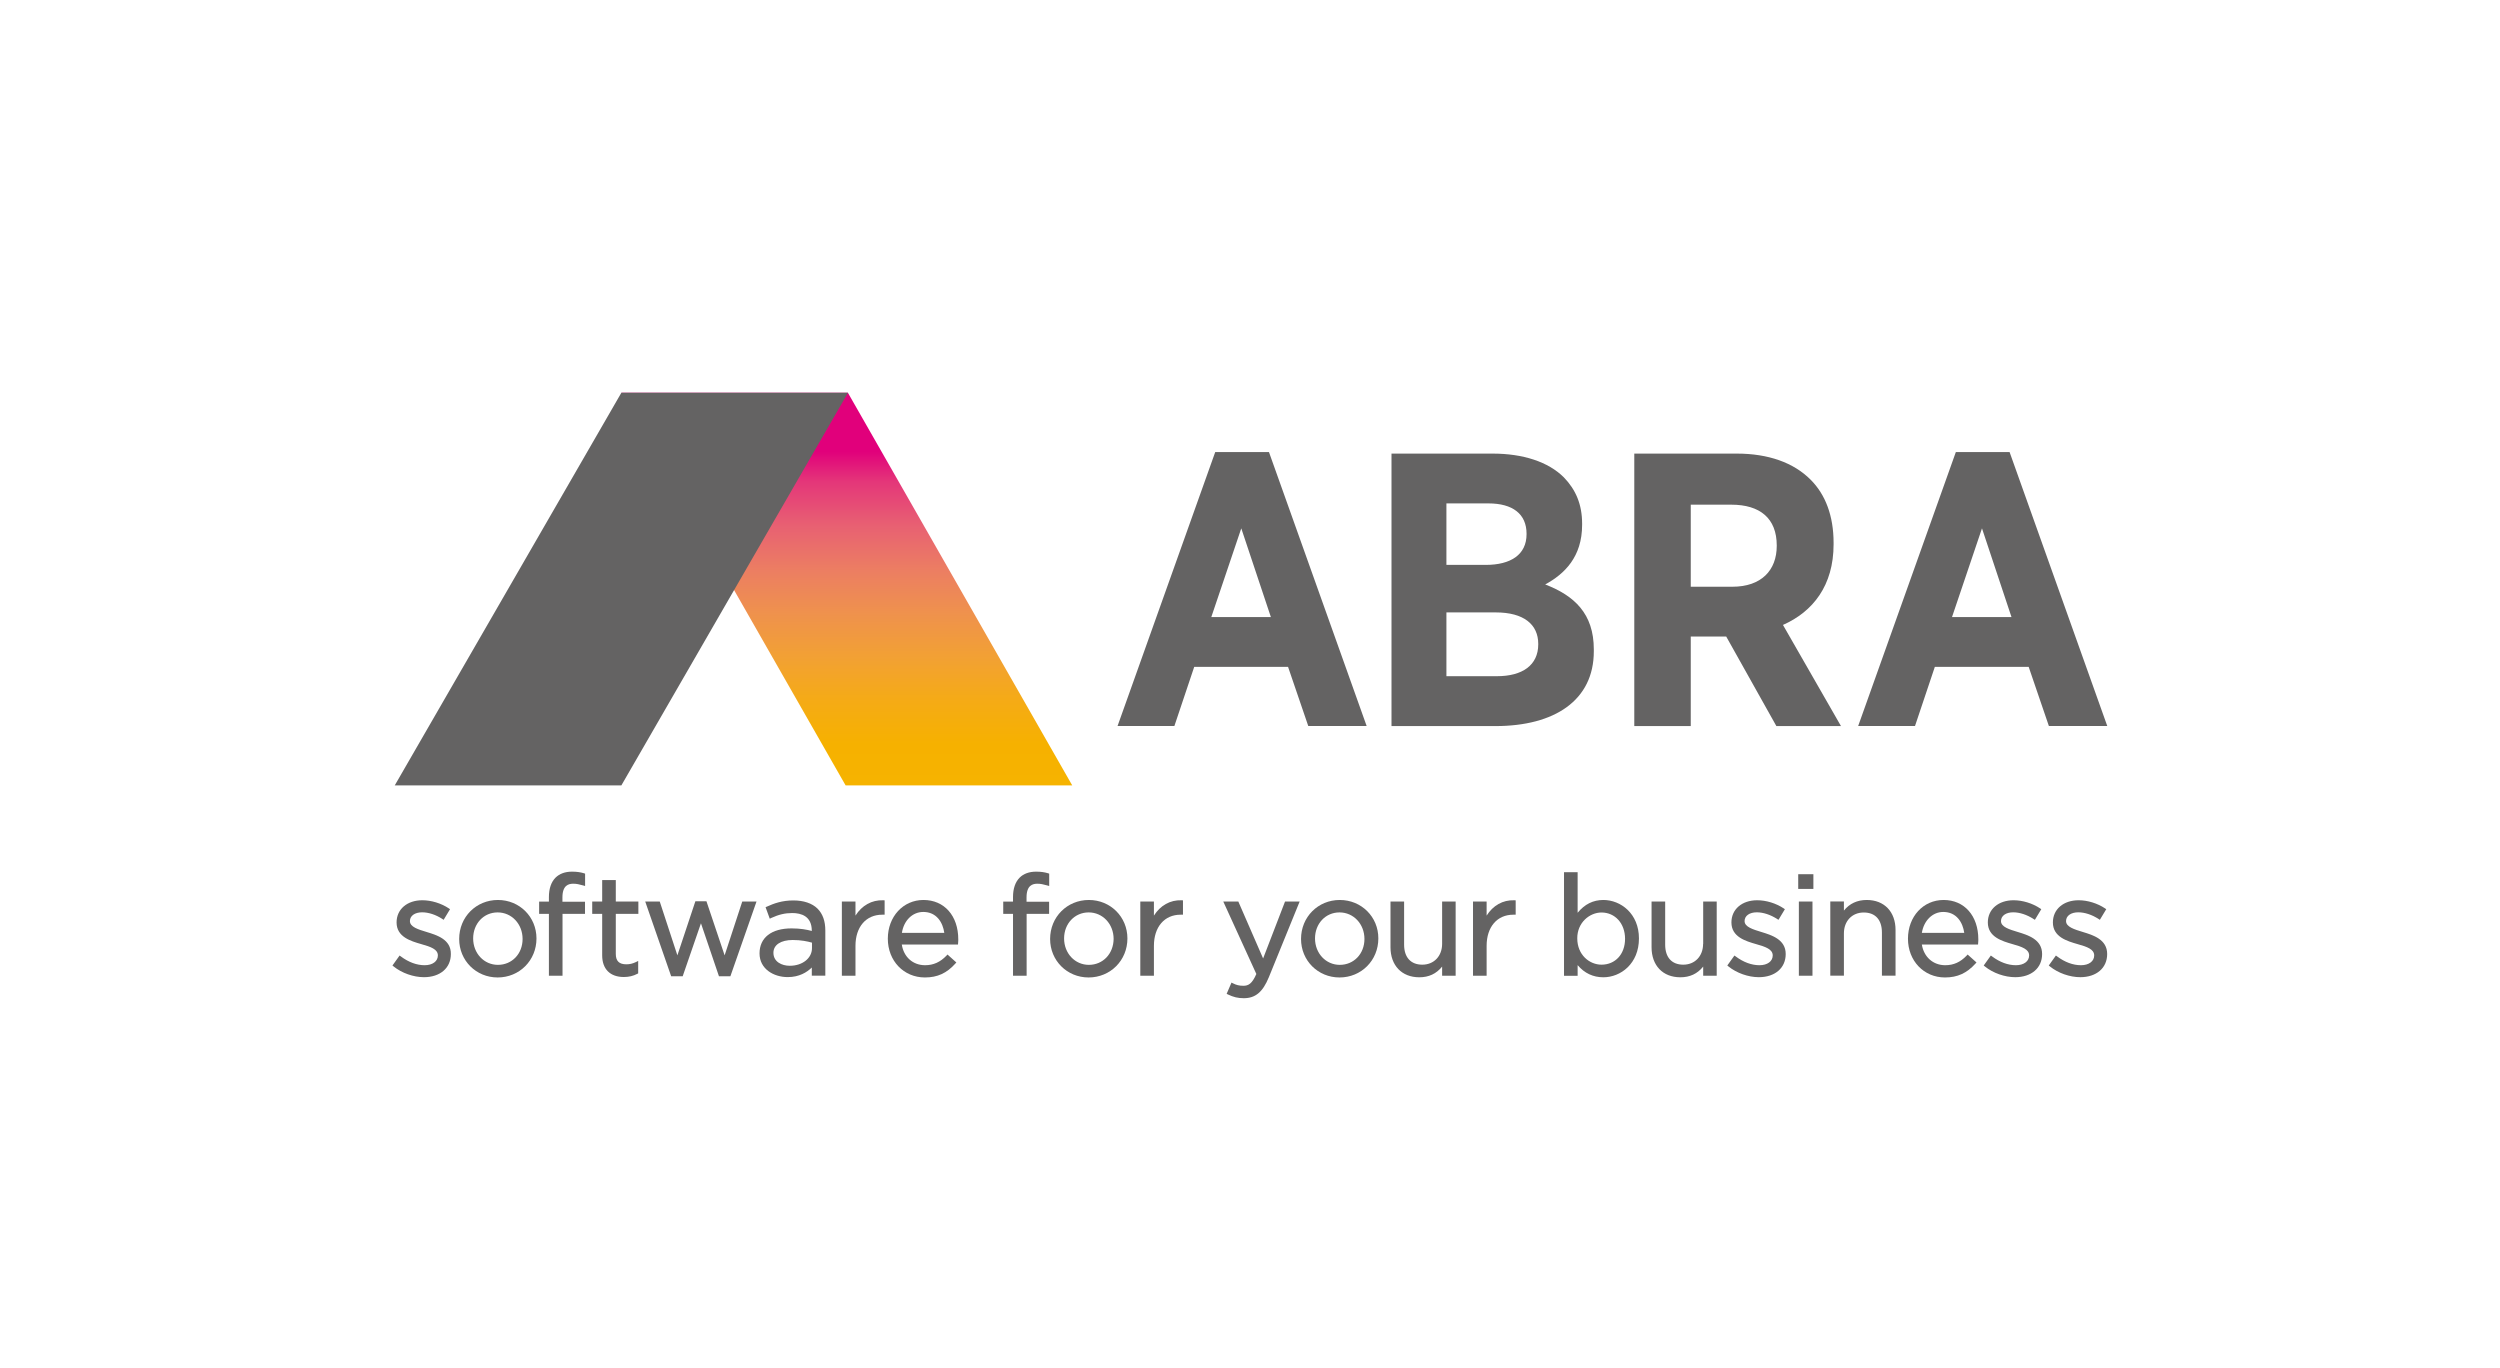
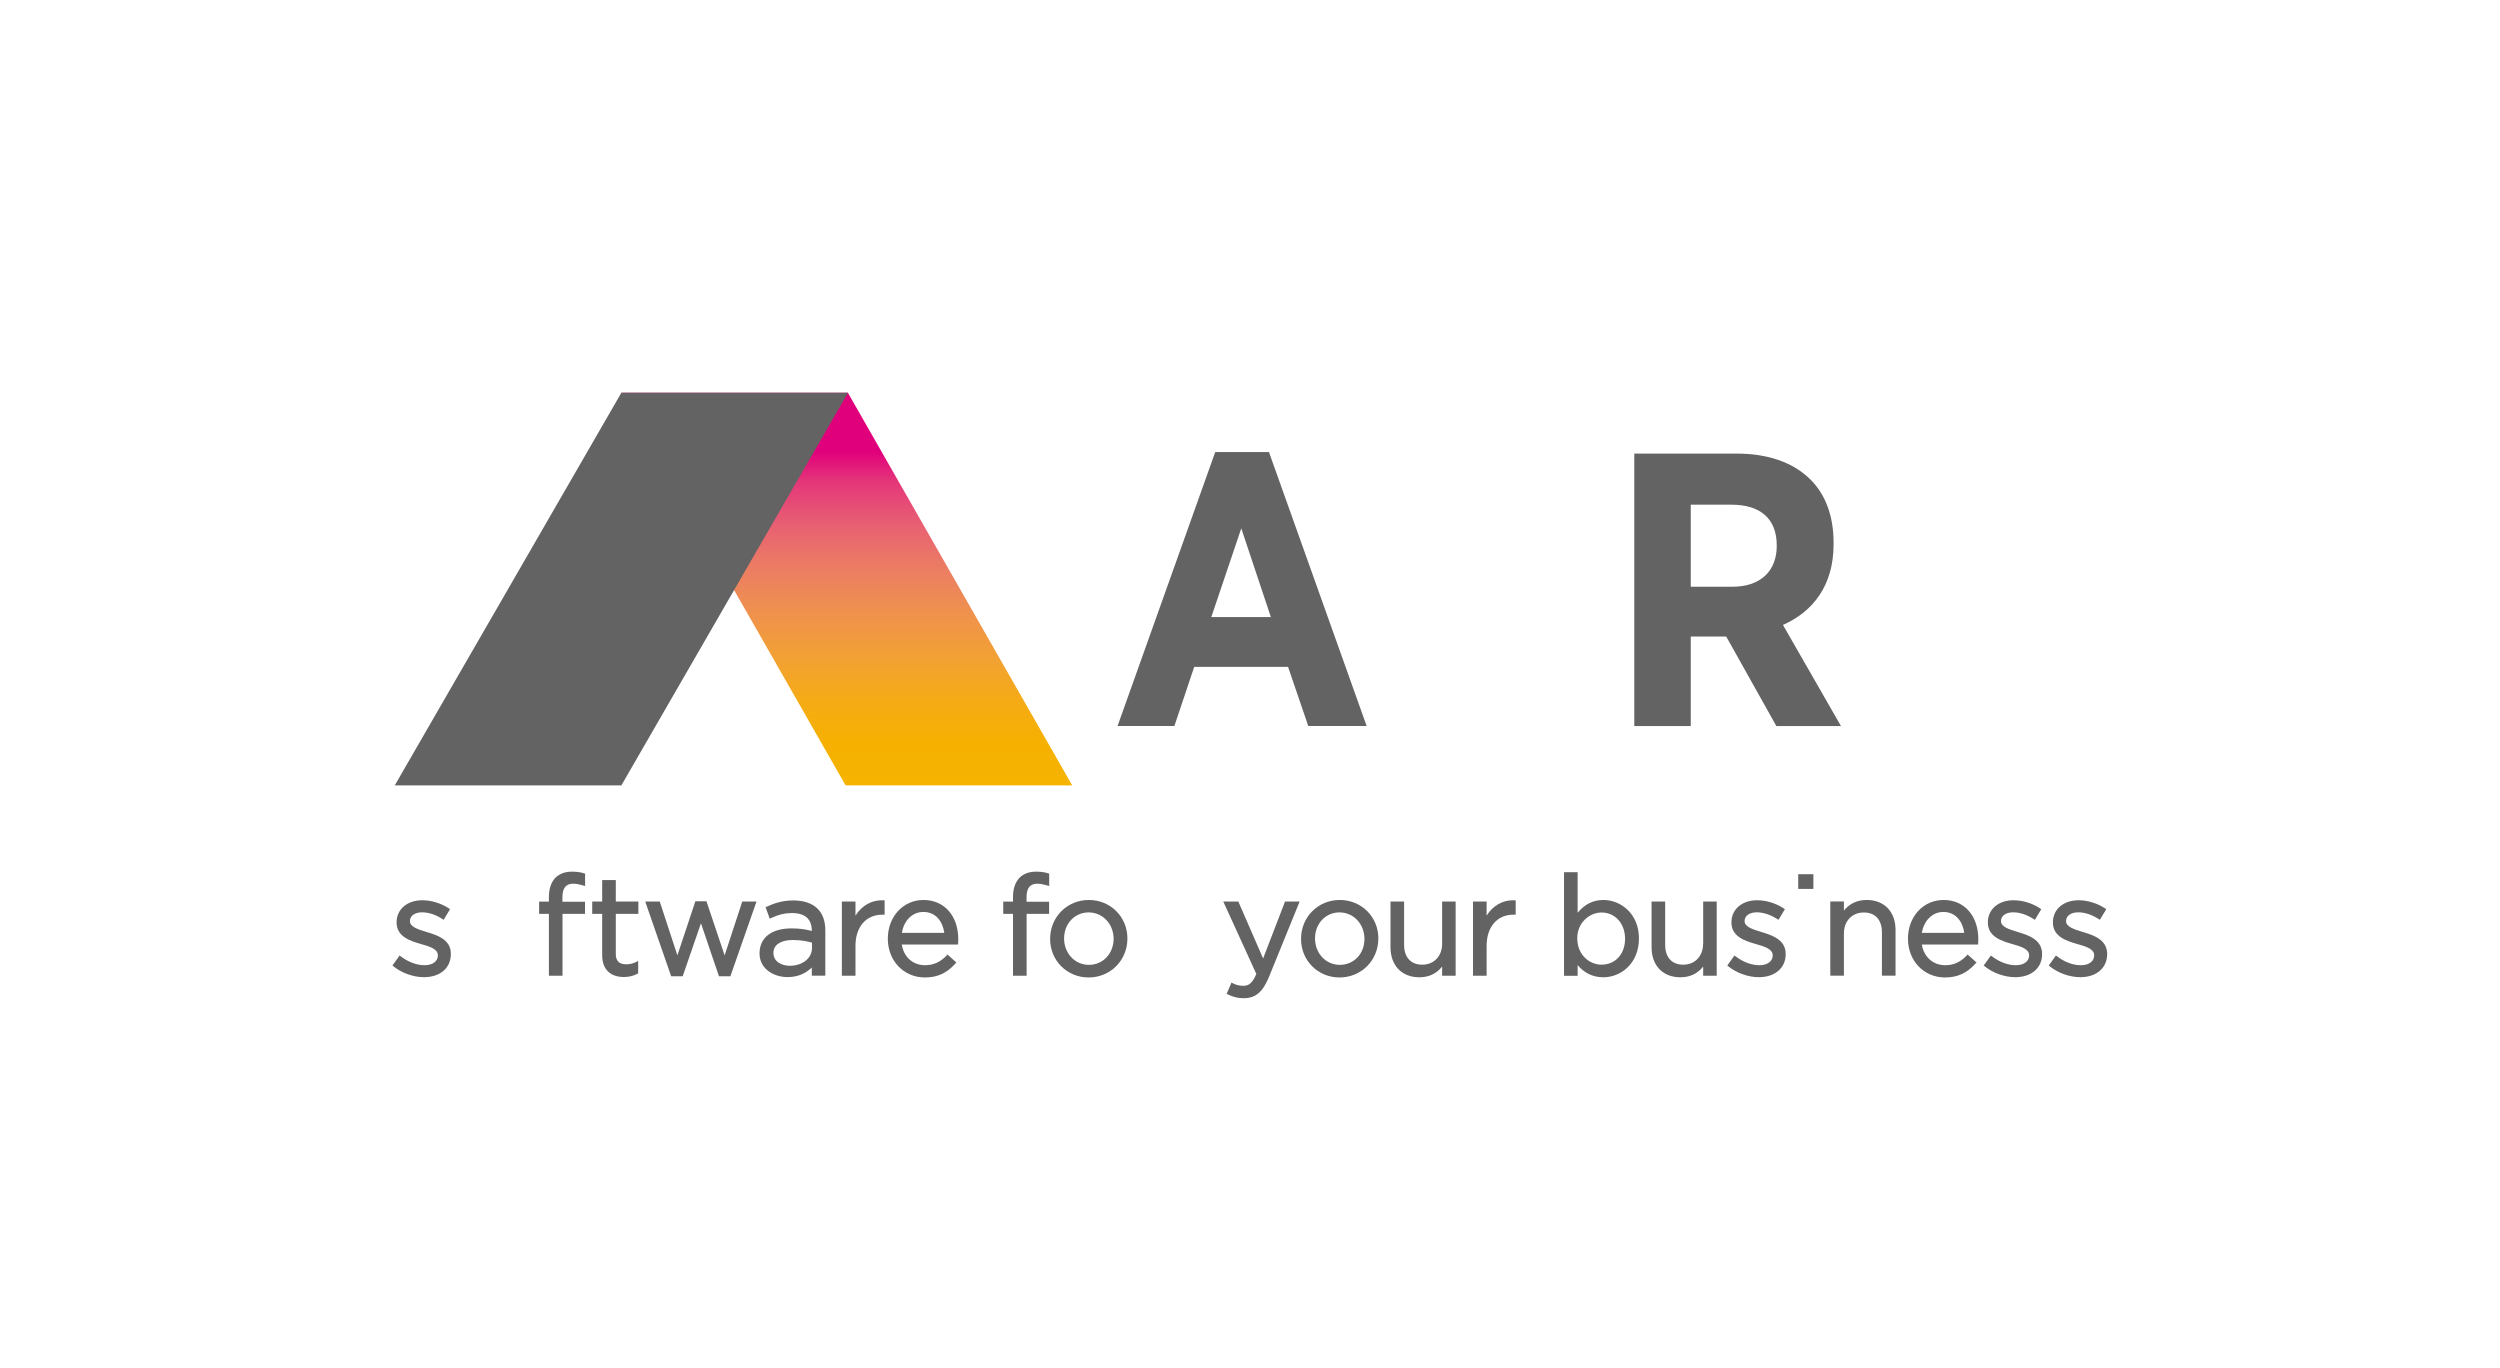
<svg xmlns="http://www.w3.org/2000/svg" version="1.1" id="Loga" x="0px" y="0px" viewBox="0 0 273.59 149.76" style="enable-background:new 0 0 273.59 149.76;" xml:space="preserve">
  <style type="text/css">
	.st0{fill:url(#SVGID_1_);}
	.st1{fill:#646363;}
</style>
  <g>
    <linearGradient id="SVGID_1_" gradientUnits="userSpaceOnUse" x1="92.666" y1="85.953" x2="92.666" y2="42.975">
      <stop offset="0" style="stop-color:#F6B300" />
      <stop offset="0.105" style="stop-color:#F6B100" />
      <stop offset="0.213" style="stop-color:#F5AB15" />
      <stop offset="0.323" style="stop-color:#F2A133" />
      <stop offset="0.435" style="stop-color:#EF924C" />
      <stop offset="0.547" style="stop-color:#EC7E62" />
      <stop offset="0.66" style="stop-color:#E86172" />
      <stop offset="0.772" style="stop-color:#E43779" />
      <stop offset="0.85" style="stop-color:#E1007B" />
      <stop offset="1" style="stop-color:#E1007B" />
    </linearGradient>
    <polygon class="st0" points="68,42.98 92.79,42.98 117.34,85.95 92.54,85.95  " />
    <polygon class="st1" points="68,42.98 43.2,85.95 68,85.95 92.8,42.98  " />
    <path class="st1" d="M132.99,49.47h5.88l10.69,29.98h-6.39l-2.21-6.47h-10.27l-2.17,6.47h-6.22L132.99,49.47z M139.08,67.53   l-3.24-9.71l-3.28,9.71H139.08z" />
-     <path class="st1" d="M152.28,49.64h11.07c3.32,0,6.09,0.9,7.79,2.6c1.32,1.36,2,2.98,2,5.07v0.13c0,3.5-1.92,5.37-4.04,6.52   c3.19,1.23,5.32,3.19,5.32,7.11v0.21c0,5.37-4.3,8.18-10.77,8.18h-11.37V49.64z M167.06,58.41c0-2.17-1.53-3.32-4.17-3.32h-4.6   v6.73h4.3c2.73,0,4.47-1.11,4.47-3.36V58.41z M163.69,67.02h-5.4V74h5.53c2.77,0,4.52-1.19,4.52-3.49v-0.04   C168.34,68.34,166.76,67.02,163.69,67.02" />
    <path class="st1" d="M178.85,49.64h11.21c3.45,0,6.22,0.98,8.09,2.86c1.62,1.62,2.51,3.96,2.51,6.9v0.17   c0,4.51-2.26,7.37-5.54,8.82l6.35,11.07h-7.07l-5.49-9.8h-3.88v9.8h-6.18V49.64z M189.59,64.21c3.15,0,4.85-1.79,4.85-4.47V59.7   c0-2.98-1.83-4.47-4.98-4.47h-4.43v8.98H189.59z" />
-     <path class="st1" d="M214.04,49.47h5.88l10.69,29.98h-6.39l-2.21-6.47h-10.27l-2.17,6.47h-6.22L214.04,49.47z M220.13,67.53   l-3.23-9.71l-3.28,9.71H220.13z" />
    <path class="st1" d="M46.71,102c-0.96-0.29-1.85-0.56-1.85-1.2c0-0.58,0.54-0.96,1.34-0.96c0.69,0,1.5,0.26,2.21,0.73l0.14,0.09   l0.7-1.16l-0.13-0.09c-0.84-0.56-1.92-0.89-2.9-0.89c-1.66,0-2.82,0.98-2.82,2.43c0,1.59,1.56,2.04,2.7,2.37   c1.03,0.29,1.82,0.56,1.82,1.24c0,0.64-0.58,1.07-1.45,1.07c-0.86,0-1.76-0.33-2.6-0.96l-0.14-0.1l-0.78,1.09l0.12,0.1   c0.9,0.73,2.18,1.18,3.33,1.18c1.76,0,2.94-1,2.94-2.53C49.37,102.8,47.79,102.33,46.71,102" />
-     <path class="st1" d="M54.49,98.49c-2.38,0-4.24,1.86-4.24,4.27c0,2.36,1.85,4.21,4.21,4.21c2.38,0,4.25-1.86,4.25-4.27   C58.71,100.34,56.86,98.49,54.49,98.49 M54.49,105.59c-1.52,0-2.71-1.26-2.71-2.89c0-1.62,1.15-2.85,2.68-2.85s2.73,1.26,2.73,2.91   C57.19,104.38,56.03,105.59,54.49,105.59" />
    <path class="st1" d="M62.59,95.39c-0.75,0-1.36,0.23-1.79,0.65c-0.48,0.48-0.73,1.21-0.73,2.12v0.51H59v1.34h1.07v6.77h1.49v-6.77   h2.46v-1.33h-2.47v-0.47c0-1.34,0.68-1.5,1.19-1.5c0.36,0,0.65,0.07,1.08,0.19l0.21,0.06v-1.35l-0.11-0.04   C63.52,95.45,63.13,95.39,62.59,95.39" />
    <path class="st1" d="M67.39,96.31H65.9v2.35h-1.09v1.35h1.09v4.54c0,1.5,0.87,2.37,2.37,2.37c0.55,0,1.02-0.11,1.48-0.35l0.09-0.05   v-1.36l-0.24,0.12c-0.38,0.18-0.68,0.25-1.06,0.25c-0.78,0-1.15-0.36-1.15-1.13v-4.39h2.47v-1.35h-2.47V96.31z" />
    <polygon class="st1" points="79.3,104.55 77.31,98.63 76.1,98.63 74.13,104.55 72.2,98.66 70.61,98.66 73.45,106.84 74.71,106.84    76.71,101.04 78.68,106.84 79.93,106.84 82.79,98.66 81.23,98.66  " />
    <path class="st1" d="M86.82,98.54c-1.24,0-2.13,0.33-2.9,0.68l-0.14,0.06l0.46,1.26l0.16-0.08c0.83-0.38,1.52-0.54,2.3-0.54   c0.98,0,2.14,0.34,2.14,1.94v0.02c-0.57-0.15-1.25-0.28-2.22-0.28c-2.19,0-3.5,1.01-3.5,2.74c0,1.7,1.55,2.59,3.08,2.59   c1.26,0,2.1-0.52,2.64-1.05v0.89h1.48v-4.93c0-1.04-0.28-1.83-0.86-2.41C88.87,98.85,87.95,98.54,86.82,98.54 M88.86,103.16v0.6   c0,1.1-1.04,1.93-2.43,1.93c-0.87,0-1.79-0.43-1.79-1.42c0-0.87,0.81-1.4,2.11-1.4C87.66,102.87,88.38,103.02,88.86,103.16" />
    <path class="st1" d="M93.62,100.2v-1.54h-1.49v8.12h1.49v-3.27c0-2.07,1.15-3.41,2.93-3.41h0.26v-1.57l-0.16-0.01   C95.4,98.48,94.32,99.09,93.62,100.2" />
    <path class="st1" d="M101.06,98.49c-2.22,0-3.9,1.82-3.9,4.24c0,2.42,1.74,4.24,4.06,4.24c1.37,0,2.39-0.47,3.33-1.52l0.11-0.12   l-0.97-0.87l-0.11,0.12c-0.68,0.71-1.43,1.05-2.34,1.05c-1.34,0-2.34-0.9-2.55-2.26h6.15l0.01-0.15c0.02-0.19,0.02-0.31,0.02-0.42   C104.87,100.22,103.34,98.49,101.06,98.49 M101.04,99.8c1.46,0,2.14,1.15,2.3,2.29h-4.64C98.91,100.74,99.85,99.8,101.04,99.8" />
    <path class="st1" d="M113.38,95.39c-0.75,0-1.37,0.23-1.79,0.65c-0.48,0.48-0.73,1.21-0.73,2.12v0.51h-1.07v1.34h1.07v6.77h1.49   v-6.77h2.46v-1.33h-2.47v-0.47c0-1.34,0.68-1.5,1.19-1.5c0.36,0,0.64,0.07,1.08,0.19l0.21,0.06v-1.35l-0.11-0.04   C114.31,95.45,113.92,95.39,113.38,95.39" />
    <path class="st1" d="M119.16,98.49c-2.38,0-4.24,1.86-4.24,4.27c0,2.36,1.85,4.21,4.21,4.21c2.38,0,4.25-1.86,4.25-4.27   C123.38,100.34,121.53,98.49,119.16,98.49 M119.16,105.59c-1.52,0-2.71-1.26-2.71-2.89c0-1.62,1.16-2.85,2.69-2.85   s2.73,1.26,2.73,2.91C121.85,104.38,120.7,105.59,119.16,105.59" />
-     <path class="st1" d="M126.28,100.2v-1.54h-1.49v8.12h1.49v-3.27c0-2.07,1.15-3.41,2.92-3.41h0.26v-1.57l-0.16-0.01   C128.06,98.48,126.98,99.09,126.28,100.2" />
    <path class="st1" d="M138.23,104.89l-2.67-6.13l-0.04-0.1h-1.65l3.62,7.93c-0.47,1.08-0.88,1.29-1.42,1.29   c-0.45,0-0.77-0.08-1.14-0.27l-0.16-0.08l-0.53,1.23l0.14,0.07c0.6,0.29,1.1,0.41,1.73,0.41c1.28,0,2.08-0.67,2.75-2.3l3.37-8.28   h-1.6L138.23,104.89z" />
    <path class="st1" d="M146.62,98.49c-2.38,0-4.24,1.86-4.24,4.27c0,2.36,1.85,4.21,4.21,4.21c2.38,0,4.25-1.86,4.25-4.27   C150.85,100.34,148.99,98.49,146.62,98.49 M146.62,105.59c-1.52,0-2.71-1.26-2.71-2.89c0-1.62,1.15-2.85,2.68-2.85   c1.53,0,2.73,1.26,2.73,2.91C149.32,104.38,148.16,105.59,146.62,105.59" />
    <path class="st1" d="M157.82,103.29c0,1.34-0.89,2.28-2.17,2.28c-1.26,0-1.99-0.8-1.99-2.19v-4.72h-1.49v5c0,2,1.24,3.29,3.15,3.29   c1.04,0,1.86-0.38,2.5-1.17v1h1.48v-8.12h-1.48V103.29z" />
    <path class="st1" d="M162.69,100.2v-1.54h-1.49v8.12h1.49v-3.27c0-2.07,1.15-3.41,2.92-3.41h0.26v-1.57l-0.16-0.01   C164.46,98.48,163.39,99.09,162.69,100.2" />
    <path class="st1" d="M175.47,98.49c-1.12,0-2.05,0.46-2.82,1.4v-4.44h-1.49v11.34h1.49v-1.17c0.75,0.89,1.7,1.33,2.82,1.33   c1.88,0,3.89-1.48,3.89-4.25C179.36,99.97,177.35,98.49,175.47,98.49 M175.26,99.86c1.49,0,2.58,1.2,2.58,2.88   c0,1.67-1.06,2.83-2.58,2.83c-1.31,0-2.65-1.07-2.65-2.88C172.6,100.95,173.98,99.86,175.26,99.86" />
    <path class="st1" d="M186.38,103.29c0,1.34-0.89,2.28-2.17,2.28c-1.26,0-1.98-0.8-1.98-2.19v-4.72h-1.49v5c0,2,1.23,3.29,3.15,3.29   c1.04,0,1.86-0.38,2.5-1.17v1h1.48v-8.12h-1.48V103.29z" />
    <path class="st1" d="M192.78,102c-0.95-0.29-1.86-0.56-1.86-1.2c0-0.58,0.54-0.96,1.34-0.96c0.69,0,1.5,0.26,2.22,0.73l0.15,0.09   l0.7-1.16l-0.13-0.09c-0.84-0.56-1.92-0.89-2.9-0.89c-1.66,0-2.82,0.98-2.82,2.43c0,1.59,1.56,2.04,2.7,2.37   c1.03,0.29,1.82,0.56,1.82,1.24c0,0.64-0.58,1.07-1.45,1.07c-0.86,0-1.76-0.33-2.6-0.96l-0.14-0.1l-0.78,1.09l0.12,0.1   c0.9,0.73,2.18,1.18,3.33,1.18c1.76,0,2.94-1,2.94-2.53C195.43,102.8,193.85,102.33,192.78,102" />
    <rect x="196.79" y="95.67" class="st1" width="1.66" height="1.61" />
-     <rect x="196.86" y="98.66" class="st1" width="1.49" height="8.12" />
    <path class="st1" d="M204.29,98.49c-1.04,0-1.88,0.39-2.5,1.16v-1h-1.49v8.12h1.49v-4.63c0-1.34,0.89-2.28,2.17-2.28   c1.27,0,1.99,0.8,1.99,2.19v4.72h1.49v-5C207.44,99.78,206.21,98.49,204.29,98.49" />
    <path class="st1" d="M212.7,98.49c-2.23,0-3.9,1.82-3.9,4.24c0,2.42,1.74,4.24,4.05,4.24c1.37,0,2.39-0.47,3.34-1.52l0.11-0.12   l-0.97-0.87l-0.11,0.12c-0.68,0.71-1.42,1.05-2.34,1.05c-1.33,0-2.34-0.9-2.56-2.26h6.15l0.01-0.15c0.02-0.19,0.02-0.31,0.02-0.42   C216.5,100.22,214.97,98.49,212.7,98.49 M212.66,99.8c1.46,0,2.14,1.15,2.3,2.29h-4.64C210.54,100.74,211.49,99.8,212.66,99.8" />
    <path class="st1" d="M220.84,102c-0.96-0.29-1.86-0.56-1.86-1.2c0-0.58,0.54-0.96,1.34-0.96c0.69,0,1.5,0.26,2.22,0.73l0.15,0.09   l0.7-1.16l-0.13-0.09c-0.84-0.56-1.92-0.89-2.9-0.89c-1.66,0-2.82,0.98-2.82,2.43c0,1.59,1.56,2.04,2.7,2.37   c1.03,0.29,1.82,0.56,1.82,1.24c0,0.64-0.58,1.07-1.45,1.07c-0.86,0-1.76-0.33-2.6-0.96l-0.14-0.1l-0.78,1.09l0.12,0.1   c0.9,0.73,2.18,1.18,3.33,1.18c1.76,0,2.94-1,2.94-2.53C223.49,102.8,221.92,102.33,220.84,102" />
    <path class="st1" d="M227.96,102c-0.95-0.29-1.86-0.56-1.86-1.2c0-0.58,0.54-0.96,1.34-0.96c0.69,0,1.5,0.26,2.22,0.73l0.14,0.09   l0.7-1.16l-0.13-0.09c-0.84-0.56-1.92-0.89-2.89-0.89c-1.66,0-2.82,0.98-2.82,2.43c0,1.59,1.56,2.04,2.7,2.37   c1.04,0.29,1.82,0.56,1.82,1.24c0,0.64-0.58,1.07-1.45,1.07c-0.86,0-1.76-0.33-2.6-0.96l-0.14-0.1l-0.78,1.09l0.12,0.1   c0.9,0.73,2.18,1.18,3.33,1.18c1.76,0,2.94-1,2.94-2.53C230.61,102.8,229.04,102.33,227.96,102" />
  </g>
</svg>